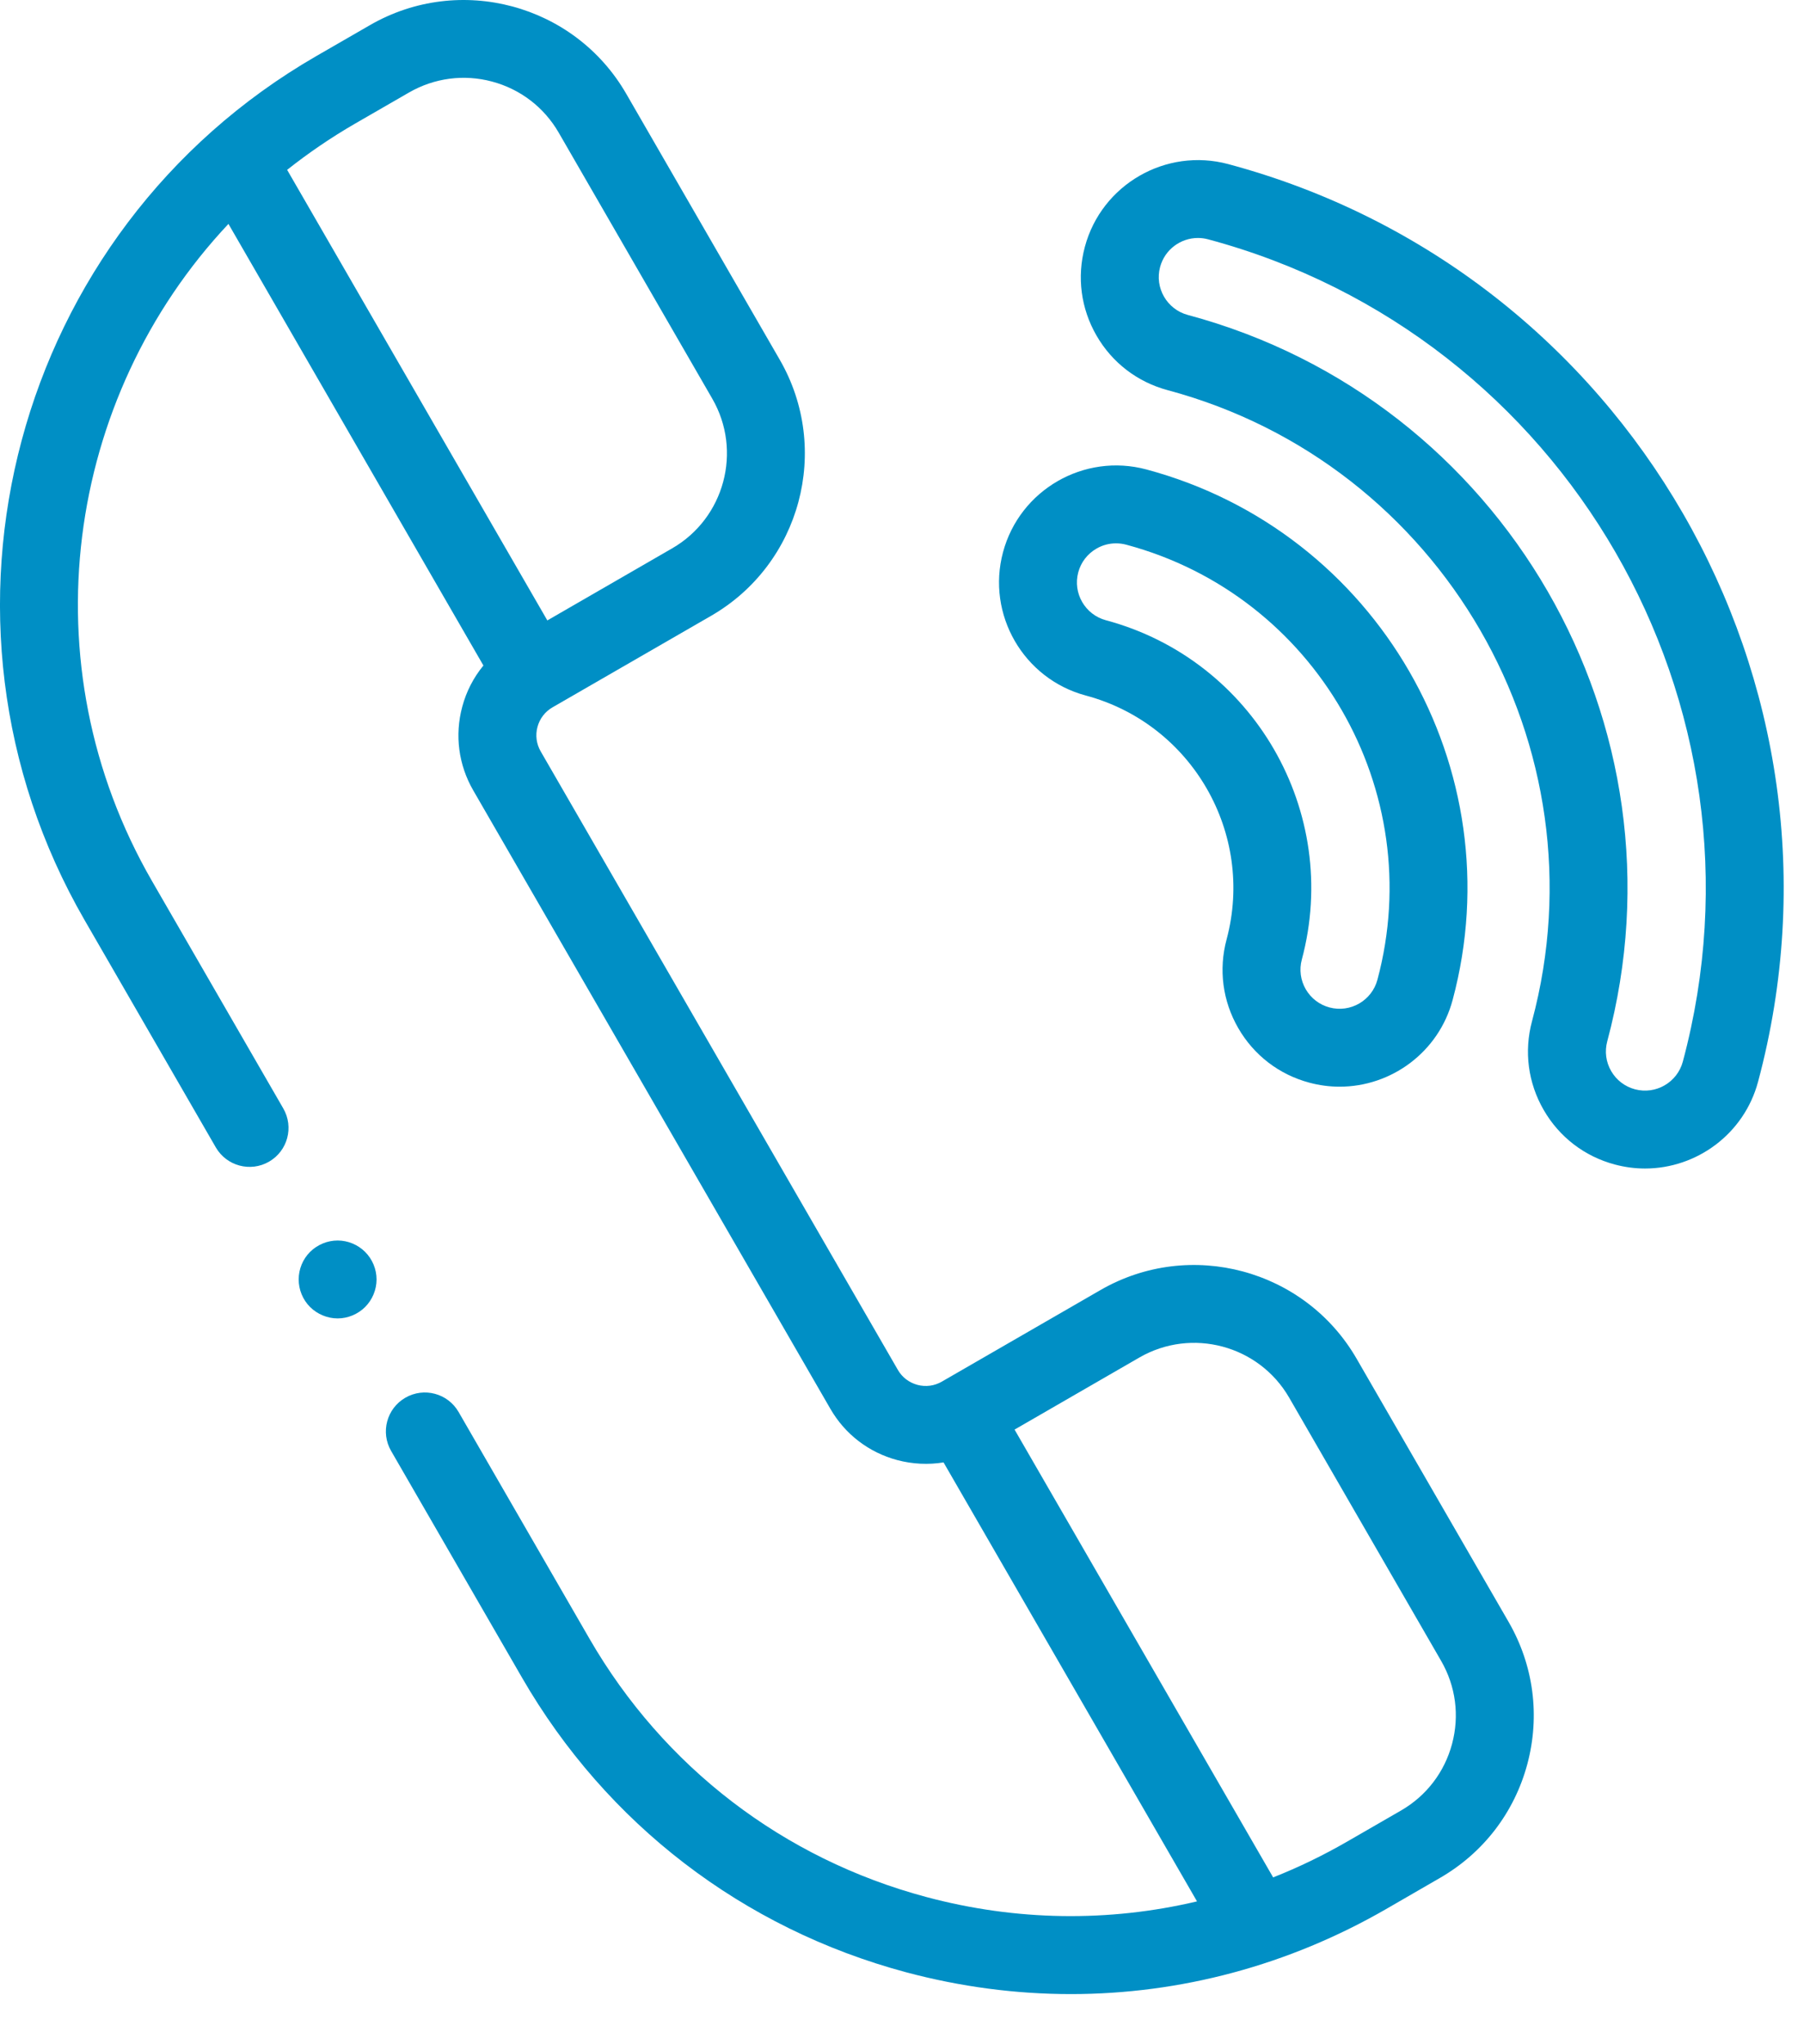
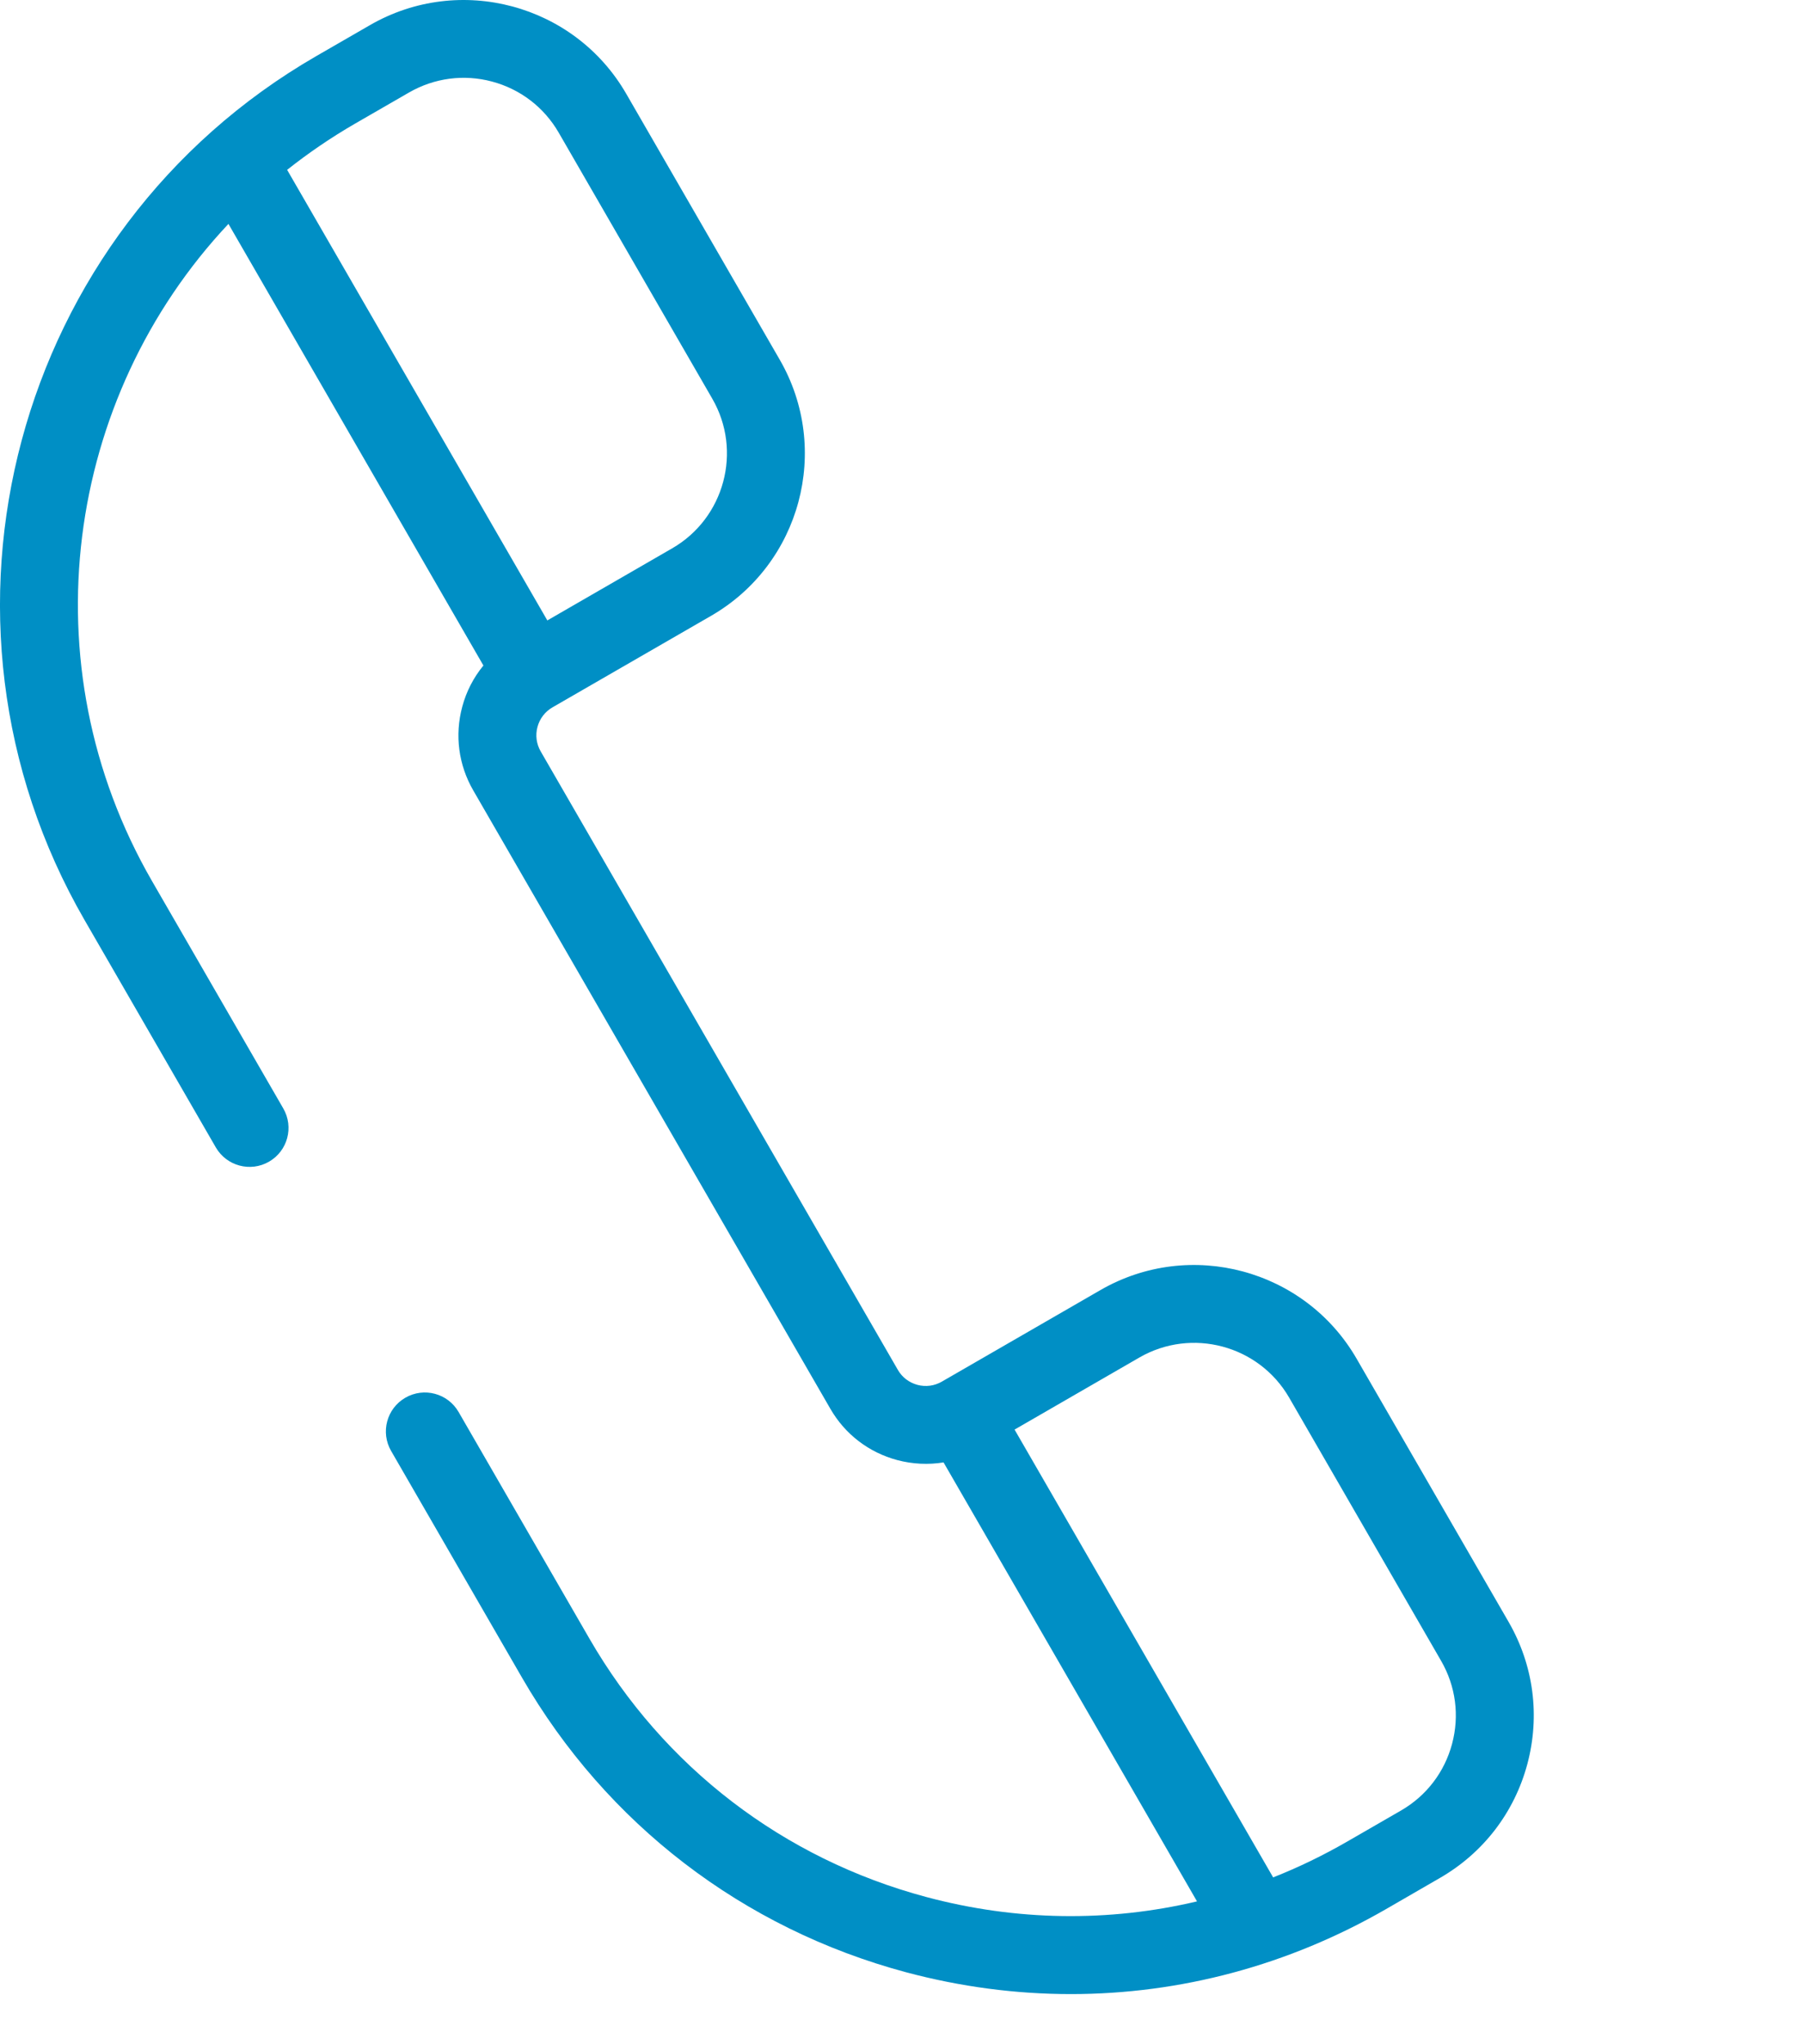
<svg xmlns="http://www.w3.org/2000/svg" width="30" height="34" viewBox="0 0 30 34" fill="none">
-   <path d="M18.056 11.568C19.82 12.04 20.87 13.86 20.398 15.624C20.263 16.126 20.332 16.65 20.592 17.1C20.852 17.551 21.272 17.873 21.774 18.007C21.942 18.052 22.111 18.074 22.277 18.074C23.137 18.074 23.925 17.5 24.157 16.631C25.186 12.794 22.901 8.836 19.064 7.808C18.027 7.53 16.958 8.147 16.68 9.184C16.402 10.22 17.02 11.29 18.056 11.568ZM17.931 9.519C17.976 9.351 18.084 9.211 18.235 9.124C18.335 9.066 18.446 9.037 18.559 9.037C18.615 9.037 18.672 9.044 18.728 9.059C21.875 9.902 23.75 13.149 22.906 16.296C22.813 16.642 22.456 16.849 22.109 16.756C21.941 16.711 21.801 16.603 21.714 16.453C21.627 16.302 21.604 16.127 21.649 15.959C22.306 13.505 20.845 10.974 18.391 10.316C18.045 10.223 17.838 9.866 17.931 9.519Z" fill="#008FC5" />
-   <path d="M20.424 2.729C19.388 2.452 18.319 3.069 18.041 4.105C17.906 4.608 17.975 5.132 18.235 5.582C18.495 6.033 18.915 6.354 19.417 6.489C23.981 7.712 26.7 12.42 25.477 16.985C25.342 17.487 25.411 18.011 25.671 18.461C25.931 18.912 26.351 19.234 26.853 19.368C27.021 19.413 27.19 19.435 27.356 19.435C28.215 19.435 29.004 18.86 29.236 17.992C31.015 11.354 27.062 4.508 20.424 2.729ZM27.985 17.657C27.892 18.003 27.535 18.21 27.188 18.117C27.02 18.072 26.88 17.964 26.793 17.814C26.793 17.814 26.793 17.814 26.793 17.814C26.706 17.663 26.683 17.488 26.728 17.32C28.136 12.066 25.006 6.646 19.752 5.238C19.406 5.145 19.199 4.787 19.292 4.441C19.37 4.15 19.634 3.958 19.921 3.958C19.976 3.958 20.033 3.965 20.089 3.98C26.037 5.574 29.579 11.709 27.985 17.657Z" fill="#008FC5" />
  <path d="M22.56 22.598C21.7 21.109 19.79 20.597 18.301 21.456L15.663 22.979C15.539 23.051 15.395 23.07 15.256 23.033C15.117 22.995 15.001 22.907 14.93 22.782L8.992 12.498C8.92 12.374 8.901 12.229 8.938 12.091C8.975 11.952 9.064 11.836 9.189 11.764L11.826 10.242C13.315 9.382 13.827 7.472 12.967 5.983L10.413 1.558C9.553 0.069 7.643 -0.442 6.154 0.417L5.258 0.934C0.234 3.835 -1.493 10.281 1.407 15.304L3.589 19.084C3.768 19.393 4.164 19.5 4.474 19.321C4.784 19.142 4.89 18.746 4.711 18.436L2.529 14.656C0.448 11.052 1.085 6.612 3.799 3.724L8.039 11.069C7.876 11.267 7.755 11.5 7.687 11.755C7.56 12.228 7.625 12.722 7.87 13.146L13.808 23.43C14.052 23.854 14.447 24.157 14.92 24.284C15.176 24.352 15.438 24.364 15.691 24.323L19.906 31.624C18.439 31.971 16.9 31.952 15.403 31.551C13.023 30.914 11.034 29.387 9.802 27.254L7.626 23.484C7.447 23.174 7.051 23.068 6.741 23.247C6.431 23.426 6.325 23.822 6.504 24.132L8.68 27.901C10.085 30.335 12.354 32.075 15.068 32.803C15.974 33.045 16.894 33.166 17.808 33.166C19.63 33.166 21.429 32.687 23.05 31.752L23.946 31.234C24.667 30.818 25.183 30.146 25.399 29.341C25.614 28.537 25.504 27.697 25.087 26.975L22.56 22.598ZM5.905 2.056L6.801 1.539C7.223 1.296 7.714 1.231 8.184 1.357C8.654 1.483 9.047 1.784 9.291 2.206L11.845 6.631C12.348 7.501 12.048 8.618 11.178 9.12L9.102 10.319L4.775 2.825C5.128 2.545 5.504 2.288 5.905 2.056ZM24.147 29.006C24.021 29.476 23.72 29.869 23.298 30.113L22.402 30.63C22.003 30.86 21.593 31.059 21.172 31.225L16.872 23.777L18.948 22.578C19.819 22.076 20.935 22.375 21.438 23.245L23.965 27.623C24.209 28.045 24.273 28.536 24.147 29.006Z" fill="#008FC5" />
-   <path d="M5.615 20.632C5.444 20.632 5.277 20.702 5.156 20.822C5.035 20.943 4.967 21.109 4.967 21.28C4.967 21.45 5.035 21.617 5.156 21.738C5.277 21.858 5.444 21.928 5.615 21.928C5.785 21.928 5.952 21.858 6.072 21.738C6.193 21.617 6.262 21.45 6.262 21.28C6.262 21.109 6.193 20.943 6.072 20.822C5.952 20.702 5.785 20.632 5.615 20.632Z" fill="#008FC5" />
</svg>